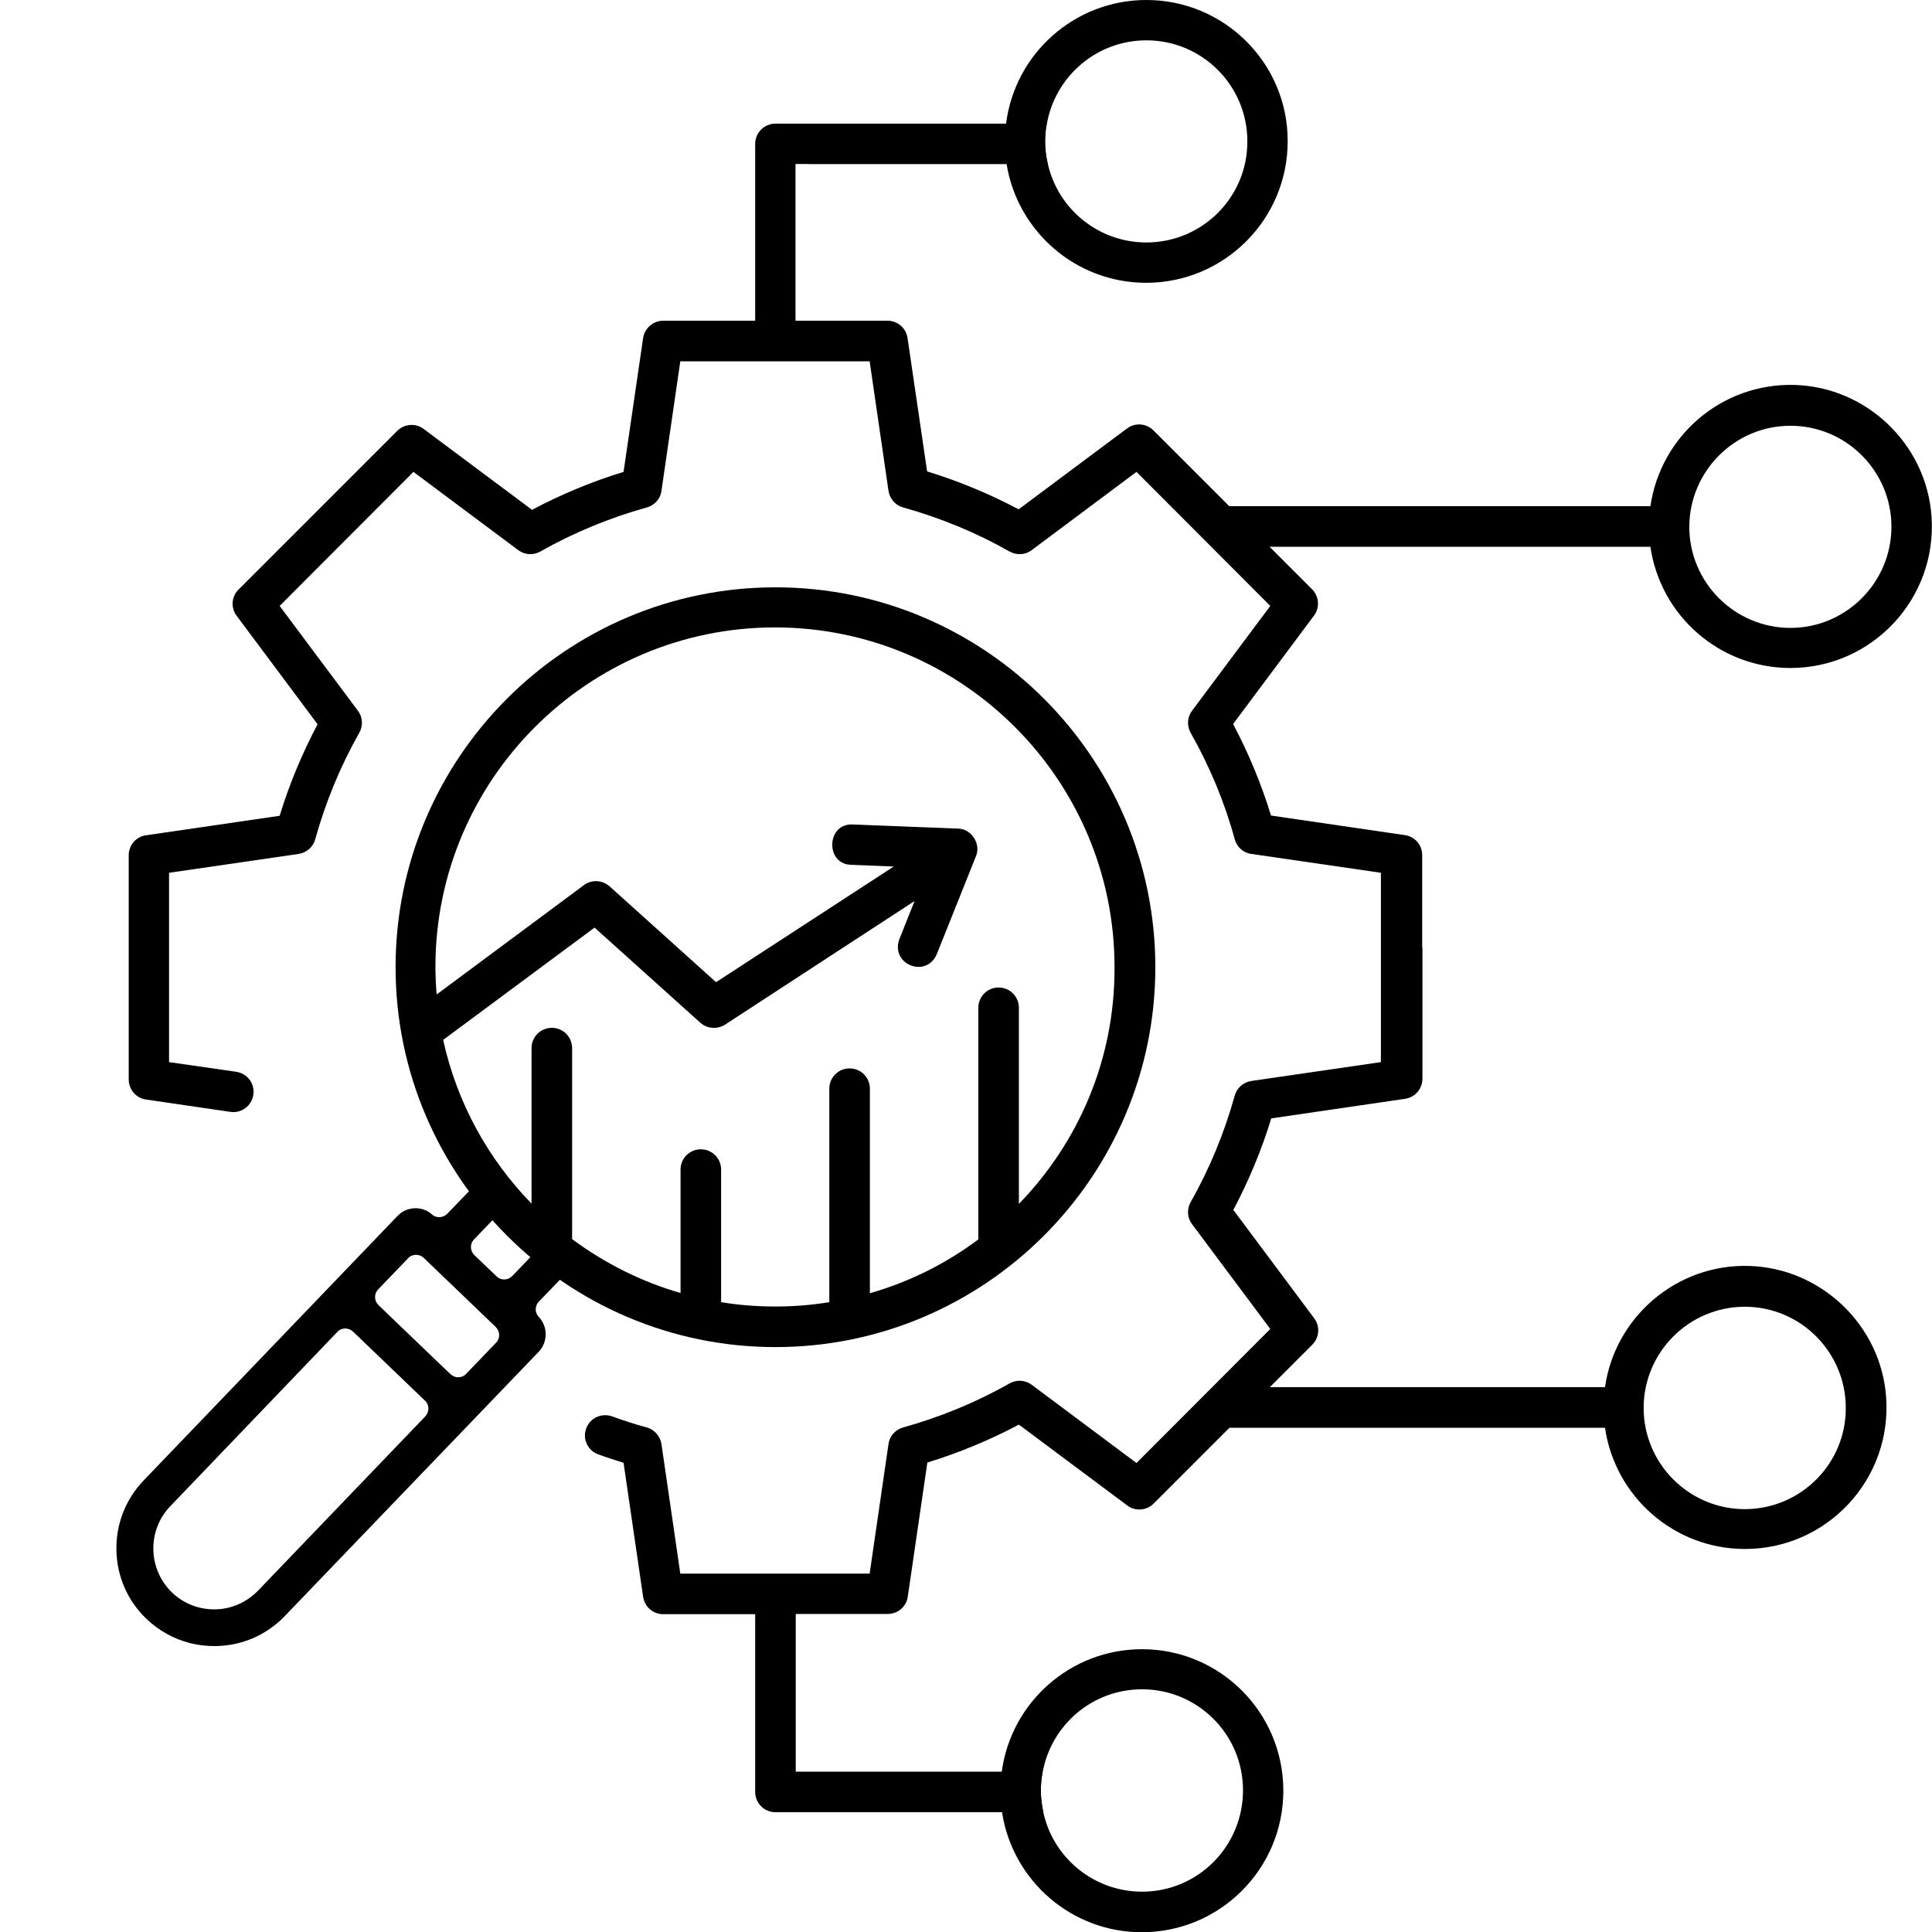
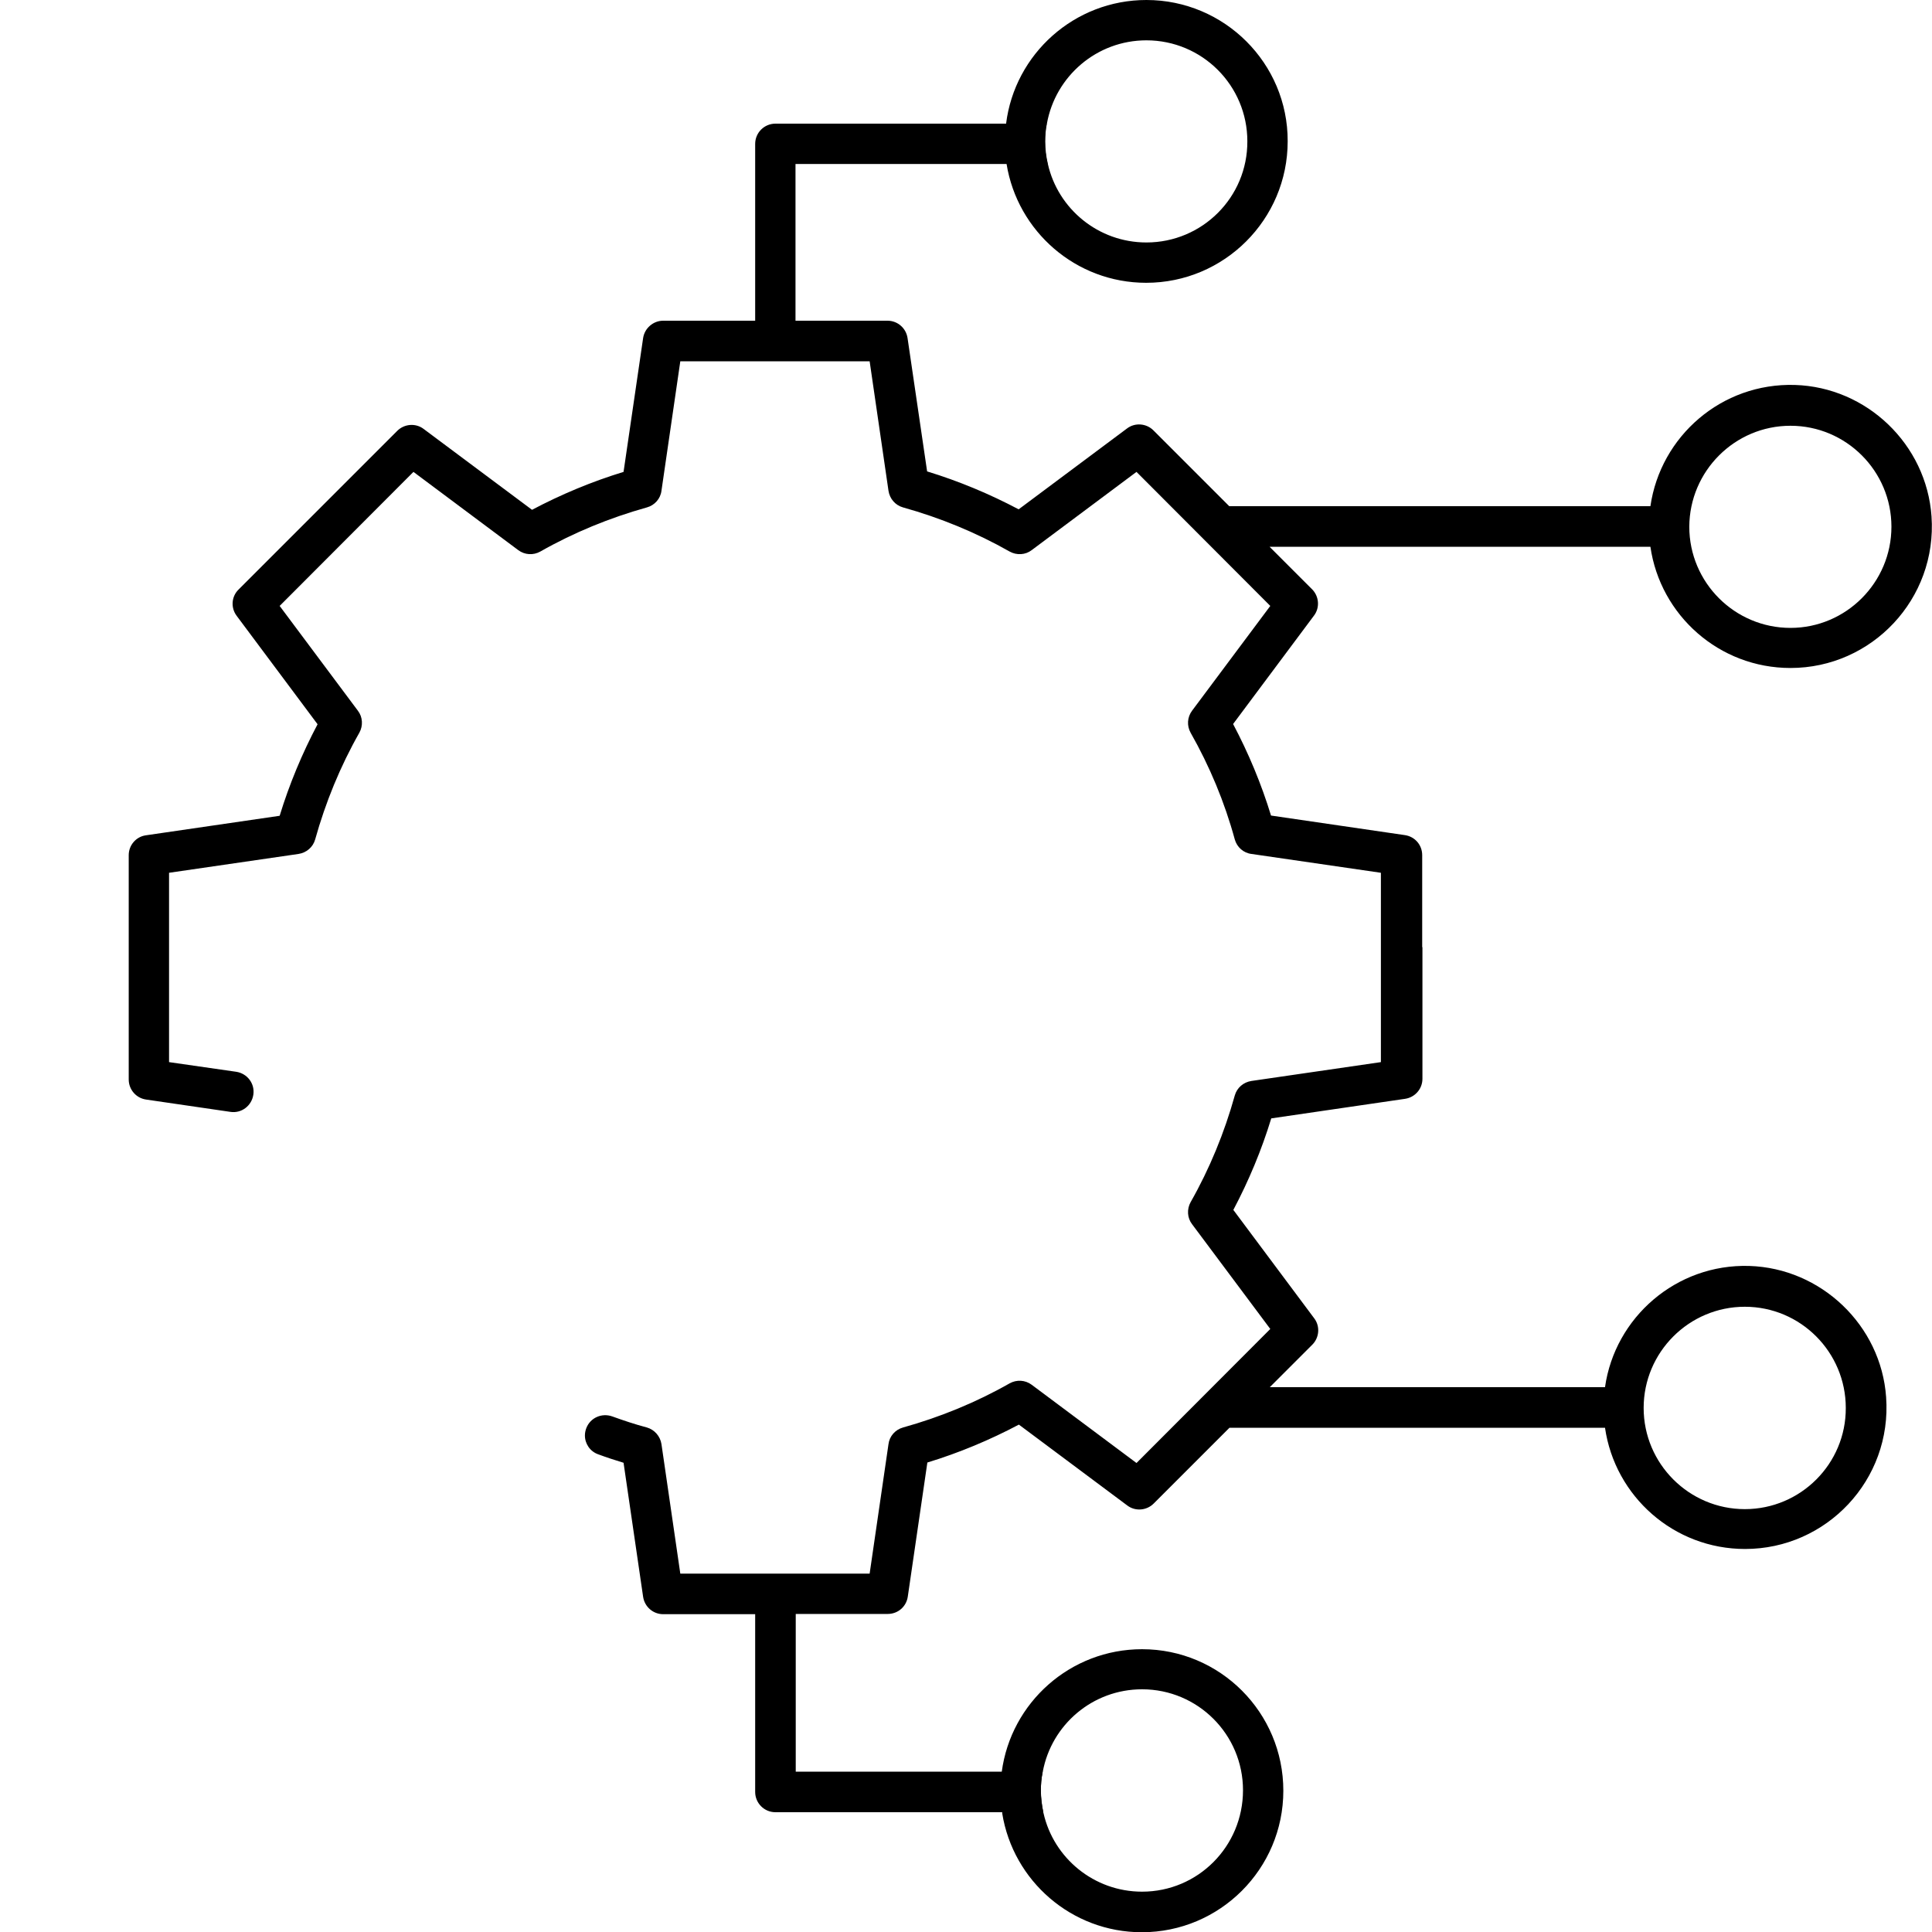
<svg xmlns="http://www.w3.org/2000/svg" version="1.1" id="Layer_1" x="0px" y="0px" viewBox="0 0 80 80" style="enable-background:new 0 0 80 80;" xml:space="preserve">
  <style type="text/css">
	.st0{fill-rule:evenodd;clip-rule:evenodd;}
</style>
  <g>
-     <path d="M32.11,24.32c-8.68,0-15.73,7.06-15.73,15.73s7.06,15.73,15.73,15.73s15.73-7.06,15.73-15.73S40.79,24.32,32.11,24.32z    M42.19,49.85v-8.12c0-0.46-0.37-0.84-0.84-0.84c-0.46,0-0.84,0.37-0.84,0.84v9.59c-1.33,1-2.85,1.76-4.49,2.23v-8.47   c0-0.46-0.37-0.84-0.84-0.84c-0.46,0-0.84,0.37-0.84,0.84v8.84c-0.73,0.12-1.48,0.18-2.24,0.18s-1.51-0.06-2.24-0.18v-5.49   c0-0.46-0.37-0.84-0.84-0.84c-0.46,0-0.84,0.37-0.84,0.84v5.11c-1.64-0.47-3.15-1.24-4.49-2.23v-7.91c0-0.46-0.37-0.84-0.84-0.84   c-0.46,0-0.84,0.37-0.84,0.84v6.44c-1.8-1.85-3.09-4.18-3.66-6.78l6.27-4.65l4.38,3.94c0.28,0.25,0.7,0.28,1.02,0.08l7.85-5.12   l-0.63,1.58c-0.38,1.04,1.11,1.64,1.55,0.62l1.62-4.05c0.22-0.51-0.18-1.14-0.74-1.15l-4.36-0.17c-1.09-0.06-1.15,1.65-0.06,1.67   l1.76,0.07l-7.36,4.79l-4.41-3.97c-0.3-0.26-0.74-0.29-1.06-0.05l-6.1,4.53c-0.03-0.38-0.05-0.76-0.05-1.14   c0-7.75,6.31-14.06,14.06-14.06s14.06,6.31,14.06,14.06C46.17,43.87,44.65,47.32,42.19,49.85z" />
    <path d="M58.89,39.22v-3.81c0-0.42-0.3-0.77-0.72-0.83l-5.54-0.81c-0.4-1.31-0.93-2.58-1.57-3.79l3.35-4.49   c0.25-0.33,0.21-0.8-0.08-1.09l-1.76-1.76h15.77c0.41,2.84,2.85,5.02,5.8,5.02c3.37,0,6.08-2.86,5.84-6.28   c-0.21-2.98-2.68-5.35-5.66-5.44c-3.03-0.09-5.56,2.12-5.98,5.02H50.9l-3.14-3.14c-0.29-0.29-0.76-0.33-1.09-0.08l-4.49,3.35   c-1.21-0.64-2.48-1.17-3.79-1.57L37.58,14c-0.06-0.41-0.41-0.72-0.83-0.72h-3.81V6.79h10.42c0.01,0,0.02,0,0.02,0   c-0.07-0.3-0.11-0.61-0.11-0.93c0-0.25,0.02-0.5,0.07-0.74H32.11c-0.46,0-0.84,0.37-0.84,0.84v7.32h-3.81   c-0.41,0-0.77,0.31-0.83,0.72l-0.81,5.54c-1.31,0.4-2.58,0.93-3.79,1.57l-4.49-3.35c-0.33-0.25-0.8-0.21-1.09,0.08l-6.57,6.57   c-0.3,0.29-0.33,0.76-0.08,1.09l3.35,4.49c-0.64,1.21-1.17,2.48-1.57,3.79l-5.55,0.81C5.63,34.65,5.33,35,5.33,35.41v9.29   c0,0.41,0.3,0.77,0.72,0.83l3.49,0.51c0.46,0.07,0.88-0.25,0.95-0.71c0.07-0.46-0.25-0.88-0.71-0.95L7,43.98v-7.84l5.36-0.78   c0.33-0.05,0.6-0.28,0.69-0.6c0.43-1.54,1.04-3.03,1.83-4.42c0.16-0.29,0.14-0.65-0.06-0.91l-3.24-4.34l5.54-5.55l4.34,3.24   c0.27,0.2,0.62,0.22,0.91,0.06c1.39-0.79,2.88-1.4,4.42-1.83c0.32-0.09,0.56-0.36,0.6-0.69l0.78-5.36h7.84l0.78,5.36   c0.05,0.33,0.28,0.6,0.6,0.69c1.54,0.43,3.03,1.04,4.42,1.83c0.29,0.16,0.65,0.14,0.91-0.06l4.34-3.24l5.54,5.55l-3.24,4.34   c-0.2,0.27-0.22,0.62-0.06,0.91c0.79,1.39,1.41,2.88,1.83,4.42c0.09,0.32,0.36,0.56,0.69,0.6l5.36,0.78v7.84l-5.36,0.78   c-0.33,0.05-0.6,0.28-0.69,0.6c-0.43,1.54-1.04,3.03-1.83,4.42c-0.16,0.29-0.14,0.65,0.06,0.91l3.24,4.34l-5.54,5.55l-4.34-3.24   c-0.27-0.2-0.62-0.22-0.91-0.06c-1.39,0.79-2.88,1.4-4.42,1.83c-0.32,0.09-0.56,0.36-0.6,0.69l-0.78,5.36h-7.84l-0.78-5.36   c-0.05-0.33-0.29-0.6-0.6-0.69c-0.49-0.13-0.97-0.29-1.44-0.46c-0.43-0.15-0.9,0.05-1.07,0.48c-0.04,0.1-0.06,0.21-0.06,0.31   c0,0.34,0.21,0.66,0.55,0.78c0.35,0.13,0.69,0.24,1.05,0.35l0.81,5.55c0.06,0.41,0.41,0.72,0.83,0.72h3.81v7.36   c0,0.46,0.37,0.84,0.84,0.84h11.05c0.01,0,0.02,0,0.04,0c-0.06-0.29-0.1-0.59-0.1-0.9c0-0.25,0.02-0.5,0.07-0.74   c0-0.01,0-0.02,0.01-0.04H32.95v-6.53h3.81c0.42,0,0.77-0.3,0.83-0.72l0.81-5.55c1.31-0.4,2.58-0.93,3.79-1.57l4.49,3.35   c0.33,0.25,0.8,0.21,1.09-0.08l3.14-3.14h15.55c0.41,2.84,2.85,5.02,5.8,5.02c3.37,0,6.09-2.86,5.84-6.29   c-0.21-2.97-2.69-5.34-5.67-5.43c-3.02-0.09-5.56,2.13-5.97,5.02H52.58l1.76-1.76c0.29-0.29,0.33-0.76,0.08-1.09l-3.35-4.49   c0.64-1.21,1.17-2.48,1.57-3.79l5.54-0.81c0.41-0.06,0.72-0.41,0.72-0.83V40.9V39.22z M74.14,17.63c2.31,0,4.18,1.88,4.18,4.18   c0,2.31-1.88,4.19-4.18,4.19c-2.31,0-4.19-1.88-4.19-4.19C69.96,19.51,71.83,17.63,74.14,17.63z M72.25,62.49   c-2.31,0-4.19-1.88-4.19-4.19c0-2.31,1.88-4.19,4.19-4.19c2.31,0,4.18,1.88,4.18,4.19C76.44,60.61,74.56,62.49,72.25,62.49z" />
-     <path d="M8.87,68.16c-0.34,0-0.67-0.04-0.99-0.12c-0.68-0.17-1.31-0.52-1.82-1.01c-0.78-0.75-1.22-1.76-1.24-2.84   c-0.02-1.08,0.38-2.11,1.13-2.89l10.51-10.95c0.2-0.21,0.46-0.32,0.75-0.32c0.25,0,0.5,0.09,0.68,0.26   c0.09,0.08,0.19,0.11,0.3,0.11c0.12,0,0.24-0.05,0.33-0.14l1.07-1.11c0.31,0.41,0.64,0.8,0.99,1.18l-0.95,0.99   c-0.18,0.18-0.17,0.47,0.01,0.65l0.92,0.88c0.09,0.09,0.2,0.13,0.32,0.13c0.12,0,0.24-0.05,0.33-0.14l0.95-0.99   c0.39,0.33,0.8,0.65,1.22,0.94l-1.07,1.11c-0.17,0.18-0.17,0.45,0,0.63c0.38,0.4,0.38,1.04,0,1.44L11.79,66.92   c-0.75,0.78-1.76,1.22-2.84,1.24L8.87,68.16z M14.29,55.01c-0.12,0-0.24,0.05-0.32,0.14l-6.92,7.22c-0.96,1-0.93,2.6,0.07,3.57   c0.47,0.45,1.09,0.7,1.74,0.7l0.05,0c0.67-0.01,1.3-0.29,1.77-0.77l6.93-7.22c0.08-0.09,0.13-0.21,0.13-0.33   c0-0.12-0.05-0.24-0.14-0.32l-2.98-2.86C14.53,55.06,14.42,55.01,14.29,55.01C14.29,55.01,14.29,55.01,14.29,55.01z M17.22,51.96   c-0.12,0-0.24,0.05-0.32,0.14l-1.24,1.29c-0.18,0.18-0.17,0.47,0.01,0.65l2.98,2.86c0.09,0.08,0.2,0.13,0.32,0.13   c0,0,0.01,0,0.01,0c0.12,0,0.24-0.05,0.32-0.14l1.24-1.29c0.18-0.18,0.17-0.47-0.01-0.65l-2.98-2.86   C17.46,52,17.35,51.96,17.22,51.96C17.22,51.96,17.22,51.96,17.22,51.96z" />
    <path d="M47.47,0c-2.98,0-5.45,2.23-5.81,5.12c-0.03,0.24-0.05,0.49-0.05,0.74c0,0.32,0.03,0.63,0.07,0.93   c0.45,2.79,2.87,4.92,5.78,4.92c3.23,0,5.86-2.62,5.86-5.86C53.33,2.62,50.7,0,47.47,0z M47.47,10.04c-1.99,0-3.66-1.39-4.08-3.25   c-0.07-0.3-0.11-0.61-0.11-0.93c0-0.25,0.02-0.5,0.07-0.74c0.35-1.96,2.06-3.45,4.12-3.45c2.31,0,4.18,1.87,4.18,4.18   C51.66,8.17,49.78,10.04,47.47,10.04z" />
    <path d="M47.29,68.29c-2.97,0-5.43,2.21-5.81,5.08c0,0.01,0,0.02,0,0.04c-0.03,0.24-0.05,0.49-0.05,0.74c0,0.31,0.02,0.61,0.07,0.9   c0,0.01,0,0.02,0,0.04c0.45,2.79,2.87,4.92,5.78,4.92c3.23,0,5.86-2.62,5.86-5.86C53.14,70.91,50.52,68.29,47.29,68.29z    M47.29,78.33c-1.99,0-3.66-1.39-4.08-3.25c0-0.01-0.01-0.02-0.01-0.04c-0.06-0.29-0.1-0.59-0.1-0.9c0-0.25,0.02-0.5,0.07-0.74   c0-0.01,0-0.02,0.01-0.04c0.36-1.94,2.06-3.41,4.11-3.41c2.31,0,4.18,1.87,4.18,4.18C51.47,76.46,49.6,78.33,47.29,78.33z" />
-     <rect x="33.48" y="5.12" width="8.18" height="1.67" />
  </g>
</svg>